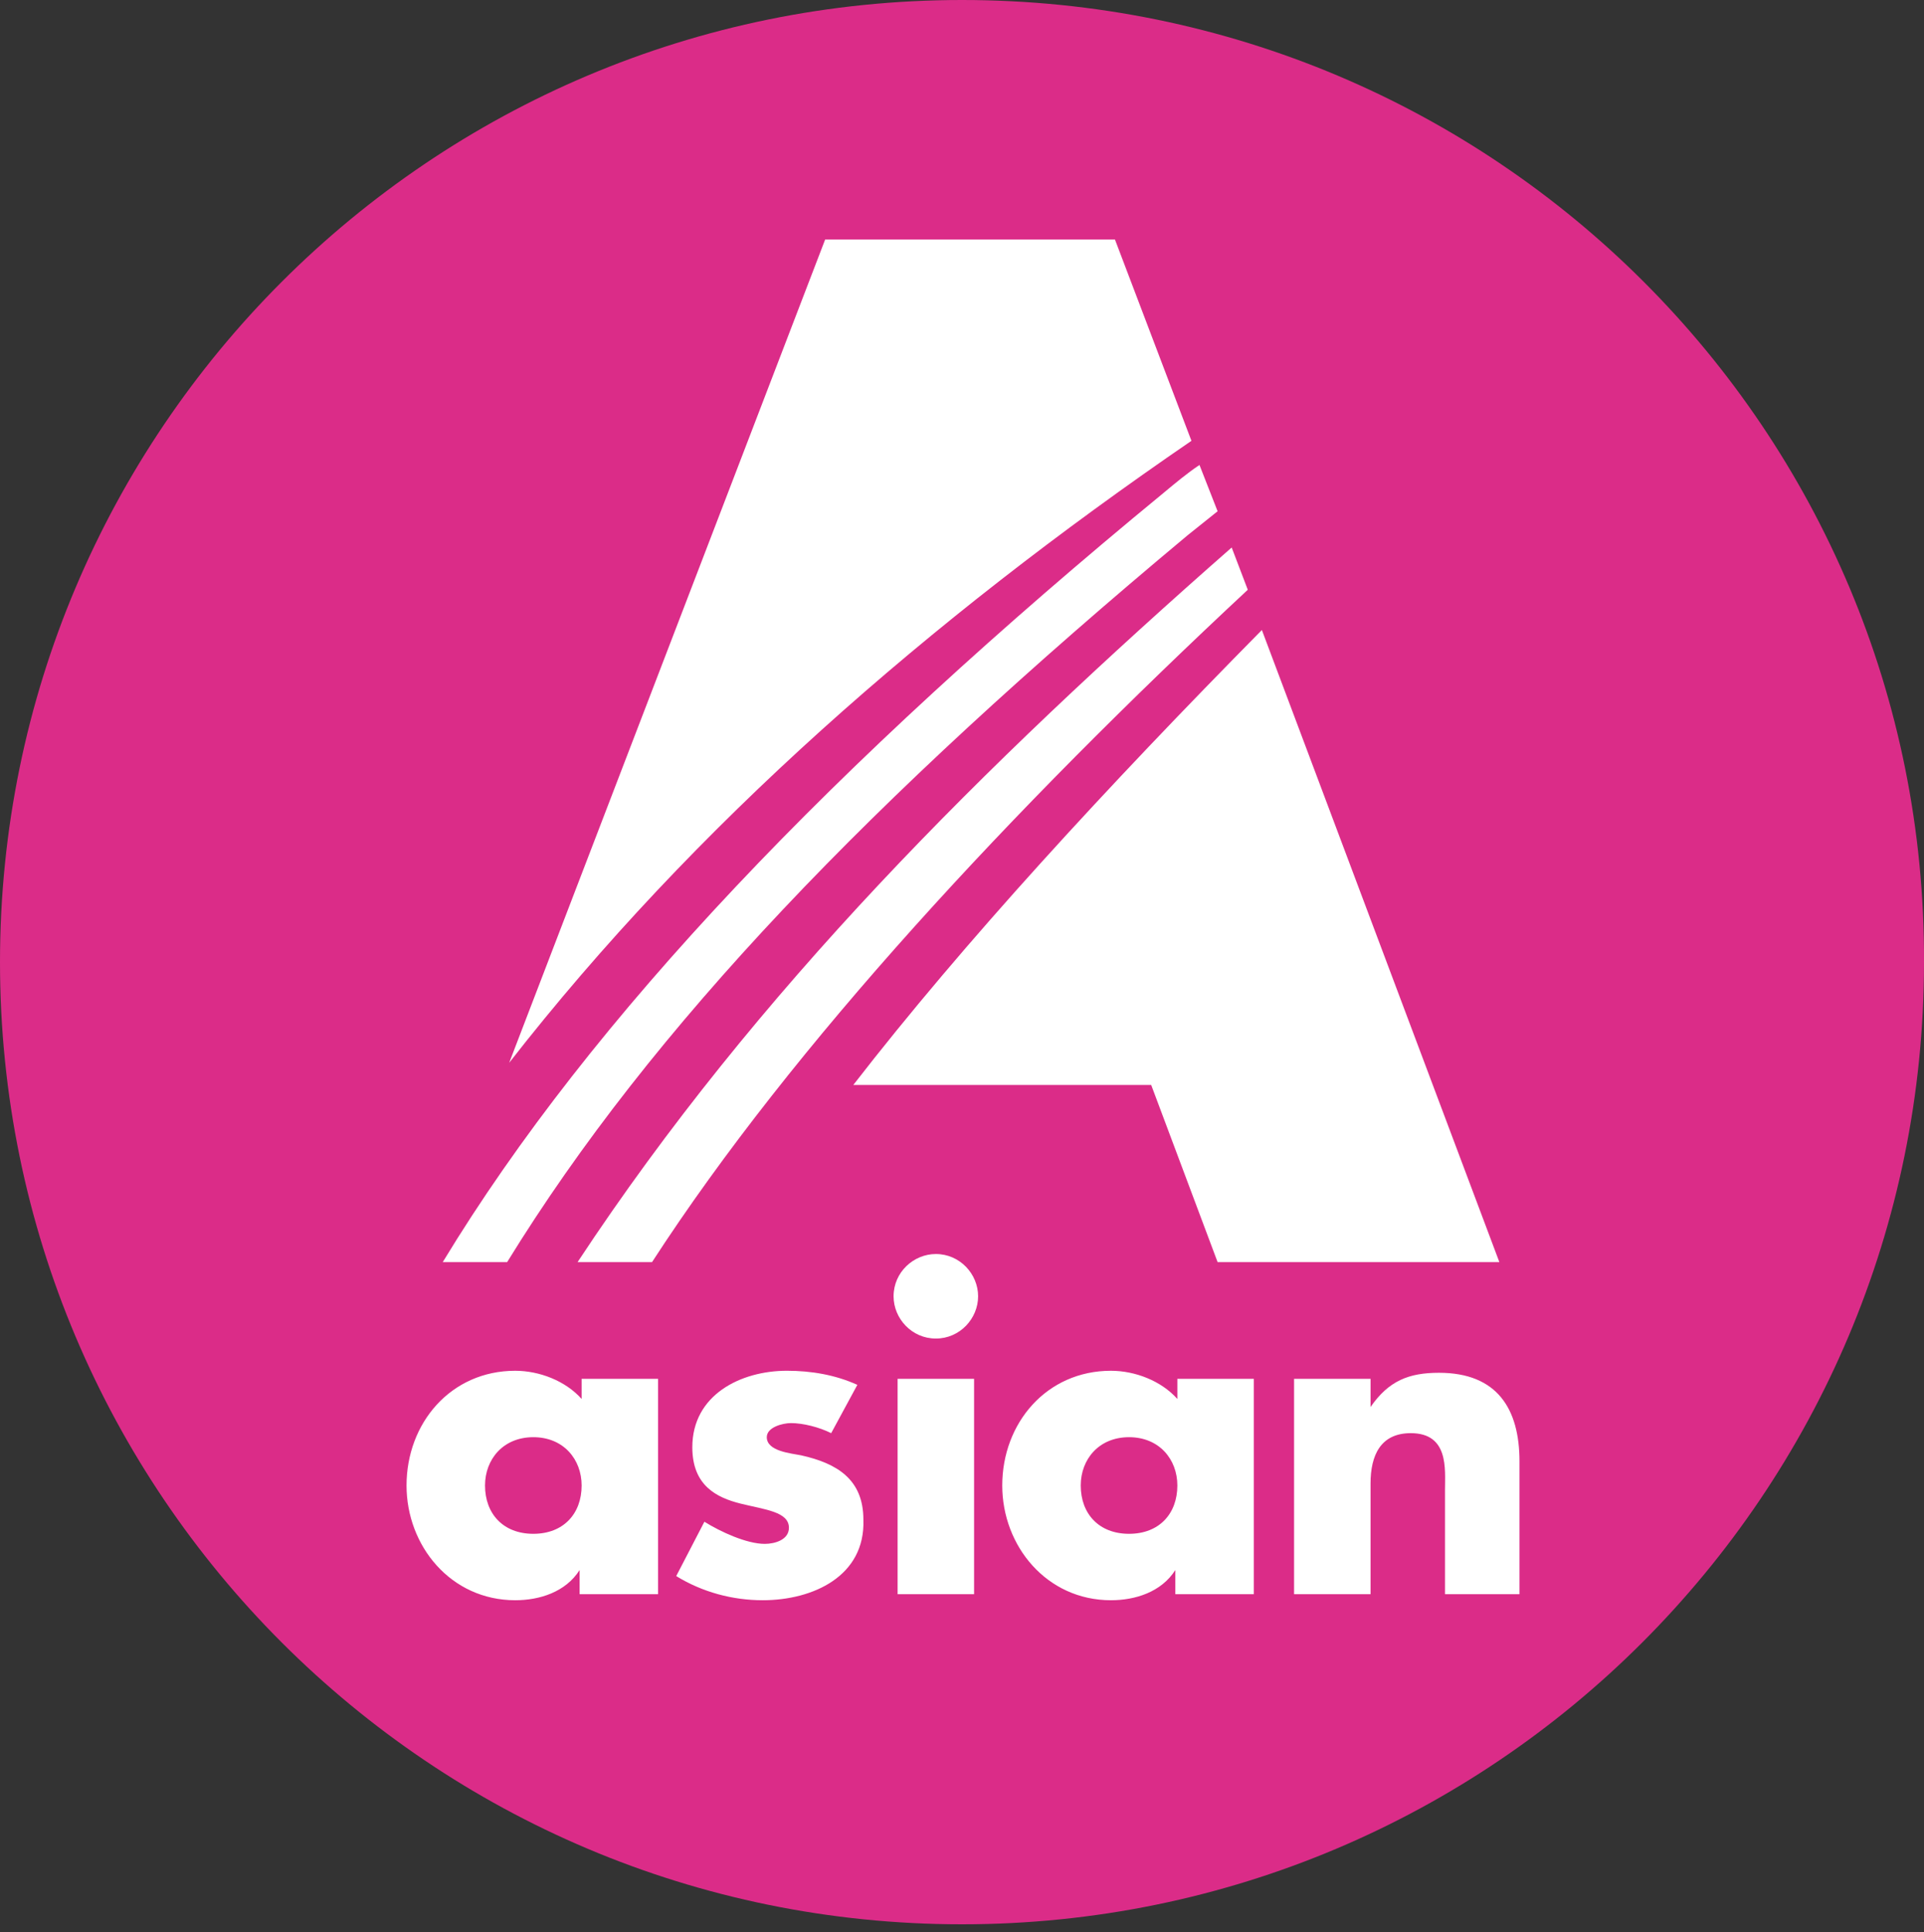
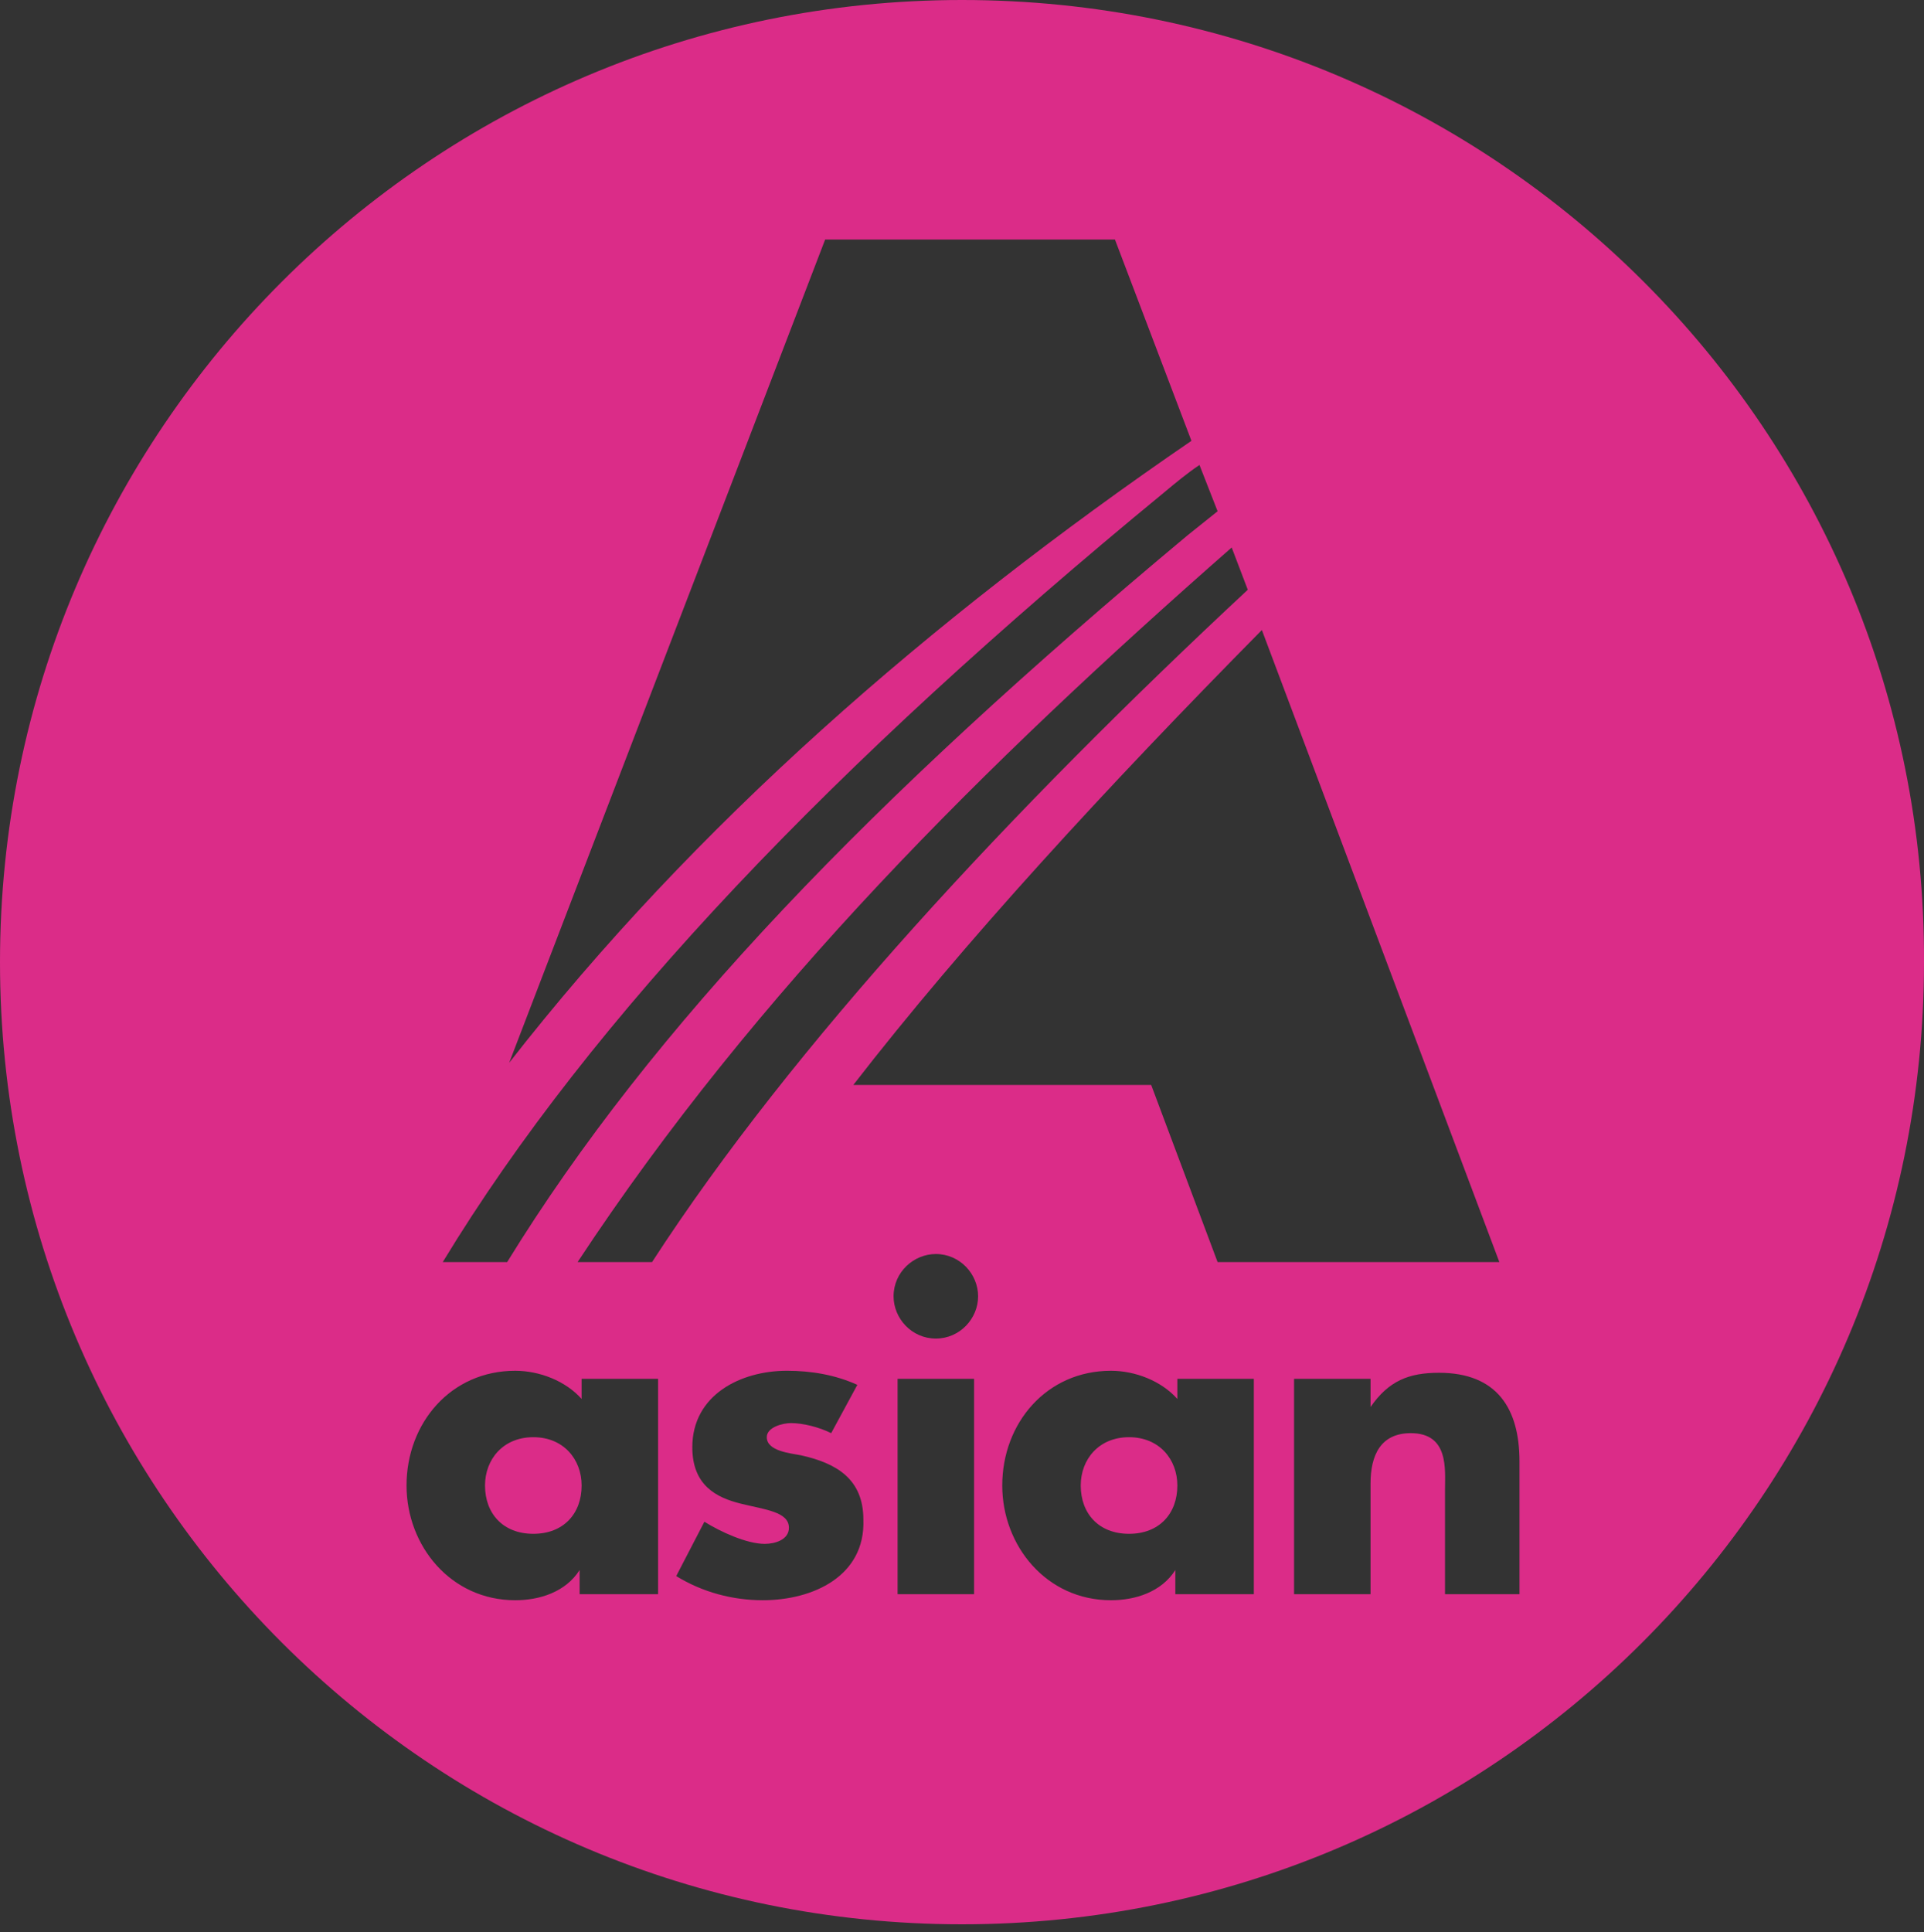
<svg xmlns="http://www.w3.org/2000/svg" width="838.381" height="841.891" viewBox="0 0 838.381 841.891" enable-background="new 0 0 96 96">
  <rect x="0" y="0" width="838.381" height="841.891" fill="#333333" stroke="none" />
-   <circle fill="#fff" cx="419.192" cy="419.191" r="379.966" />
  <path fill="#DB2C88" d="M491.978 626.156c-13.153 0-21.047 9.646-21.047 21.047 0 12.277 7.9 21.047 21.05 21.047 13.156 0 21.05-8.77 21.05-21.047 0-11.4-7.892-21.047-21.05-21.047zm-259.58 0c-13.156 0-21.05 9.646-21.05 21.047 0 12.277 7.894 21.047 21.05 21.047 13.152 0 21.046-8.77 21.046-21.047 0-11.4-7.892-21.047-21.047-21.047zM419.19 0C187.67 0 0 187.67 0 419.19s187.672 419.19 419.19 419.19c231.52 0 419.19-187.67 419.19-419.19C839.26 187.67 651.588 0 419.19 0zm234.152 549.86H530.566l-28.94-77.175h-129.79C420.068 410.42 482.333 342.893 549.86 274.49l103.48 275.37zM543.72 256.95c-102.605 95.59-198.195 198.195-259.584 292.908H251.69c78.05-118.392 177.146-216.61 285.015-311.324l7.014 18.416zM359.555 104.36H485.84l33.325 87.696c-114.006 78.05-216.61 167.5-297.293 270.983l137.684-358.68zm147.33 110.497c5.263-4.385 10.524-8.77 15.786-12.277l7.898 20.17-13.154 10.524C379.727 348.156 284.14 447.254 220.997 549.86h-28.062c64.895-106.99 171.008-217.49 313.952-335.003zM285.89 694.56h-33.323v-10.522c-6.14 9.646-17.54 13.154-28.063 13.154-28.062 0-47.355-23.68-47.355-49.987 0-27.188 19.29-49.987 47.35-49.987 10.524 0 21.925 4.385 28.94 12.277v-8.77h33.323v93.835h-.877zm46.48 2.63c-13.153 0-26.308-3.51-37.71-10.523l12.28-23.68c7.015 4.386 18.415 9.647 26.308 9.647 4.385 0 10.522-1.754 10.522-7.016 0-7.017-10.522-7.894-21.047-10.523-10.523-2.63-21.047-7.893-21.047-24.555 0-22.802 21.047-33.325 41.217-33.325 10.523 0 21.048 1.754 30.694 6.14l-11.4 21.047c-5.262-2.632-12.277-4.386-17.54-4.386-3.508 0-10.522 1.754-10.522 6.14 0 6.14 10.522 7.017 14.908 7.894 15.786 3.508 27.187 10.523 27.187 28.062.875 24.555-21.925 35.078-43.85 35.078zm92.083-2.63h-33.325v-93.836h33.325v93.836zM407.79 583.185c-10.523 0-18.416-8.77-18.416-18.417 0-10.522 8.77-18.416 18.417-18.416 10.528 0 18.42 8.77 18.42 18.416 0 9.647-7.892 18.417-18.415 18.417zM545.474 694.56H512.15v-10.522c-6.14 9.646-17.54 13.154-28.063 13.154-28.062 0-47.356-23.68-47.356-49.987 0-27.188 19.298-49.987 47.36-49.987 10.524 0 21.925 4.385 28.94 12.277v-8.77h33.324v93.835h-.876zm117.515 0H629.66v-45.603c0-8.77 1.754-24.556-14.91-24.556-13.153 0-17.538 9.65-17.538 21.93v48.23H563.89v-93.835h33.325V613c7.894-11.4 16.662-14.908 29.817-14.908 25.432 0 35.078 15.785 35.078 38.587v57.88h.878z" />
</svg>